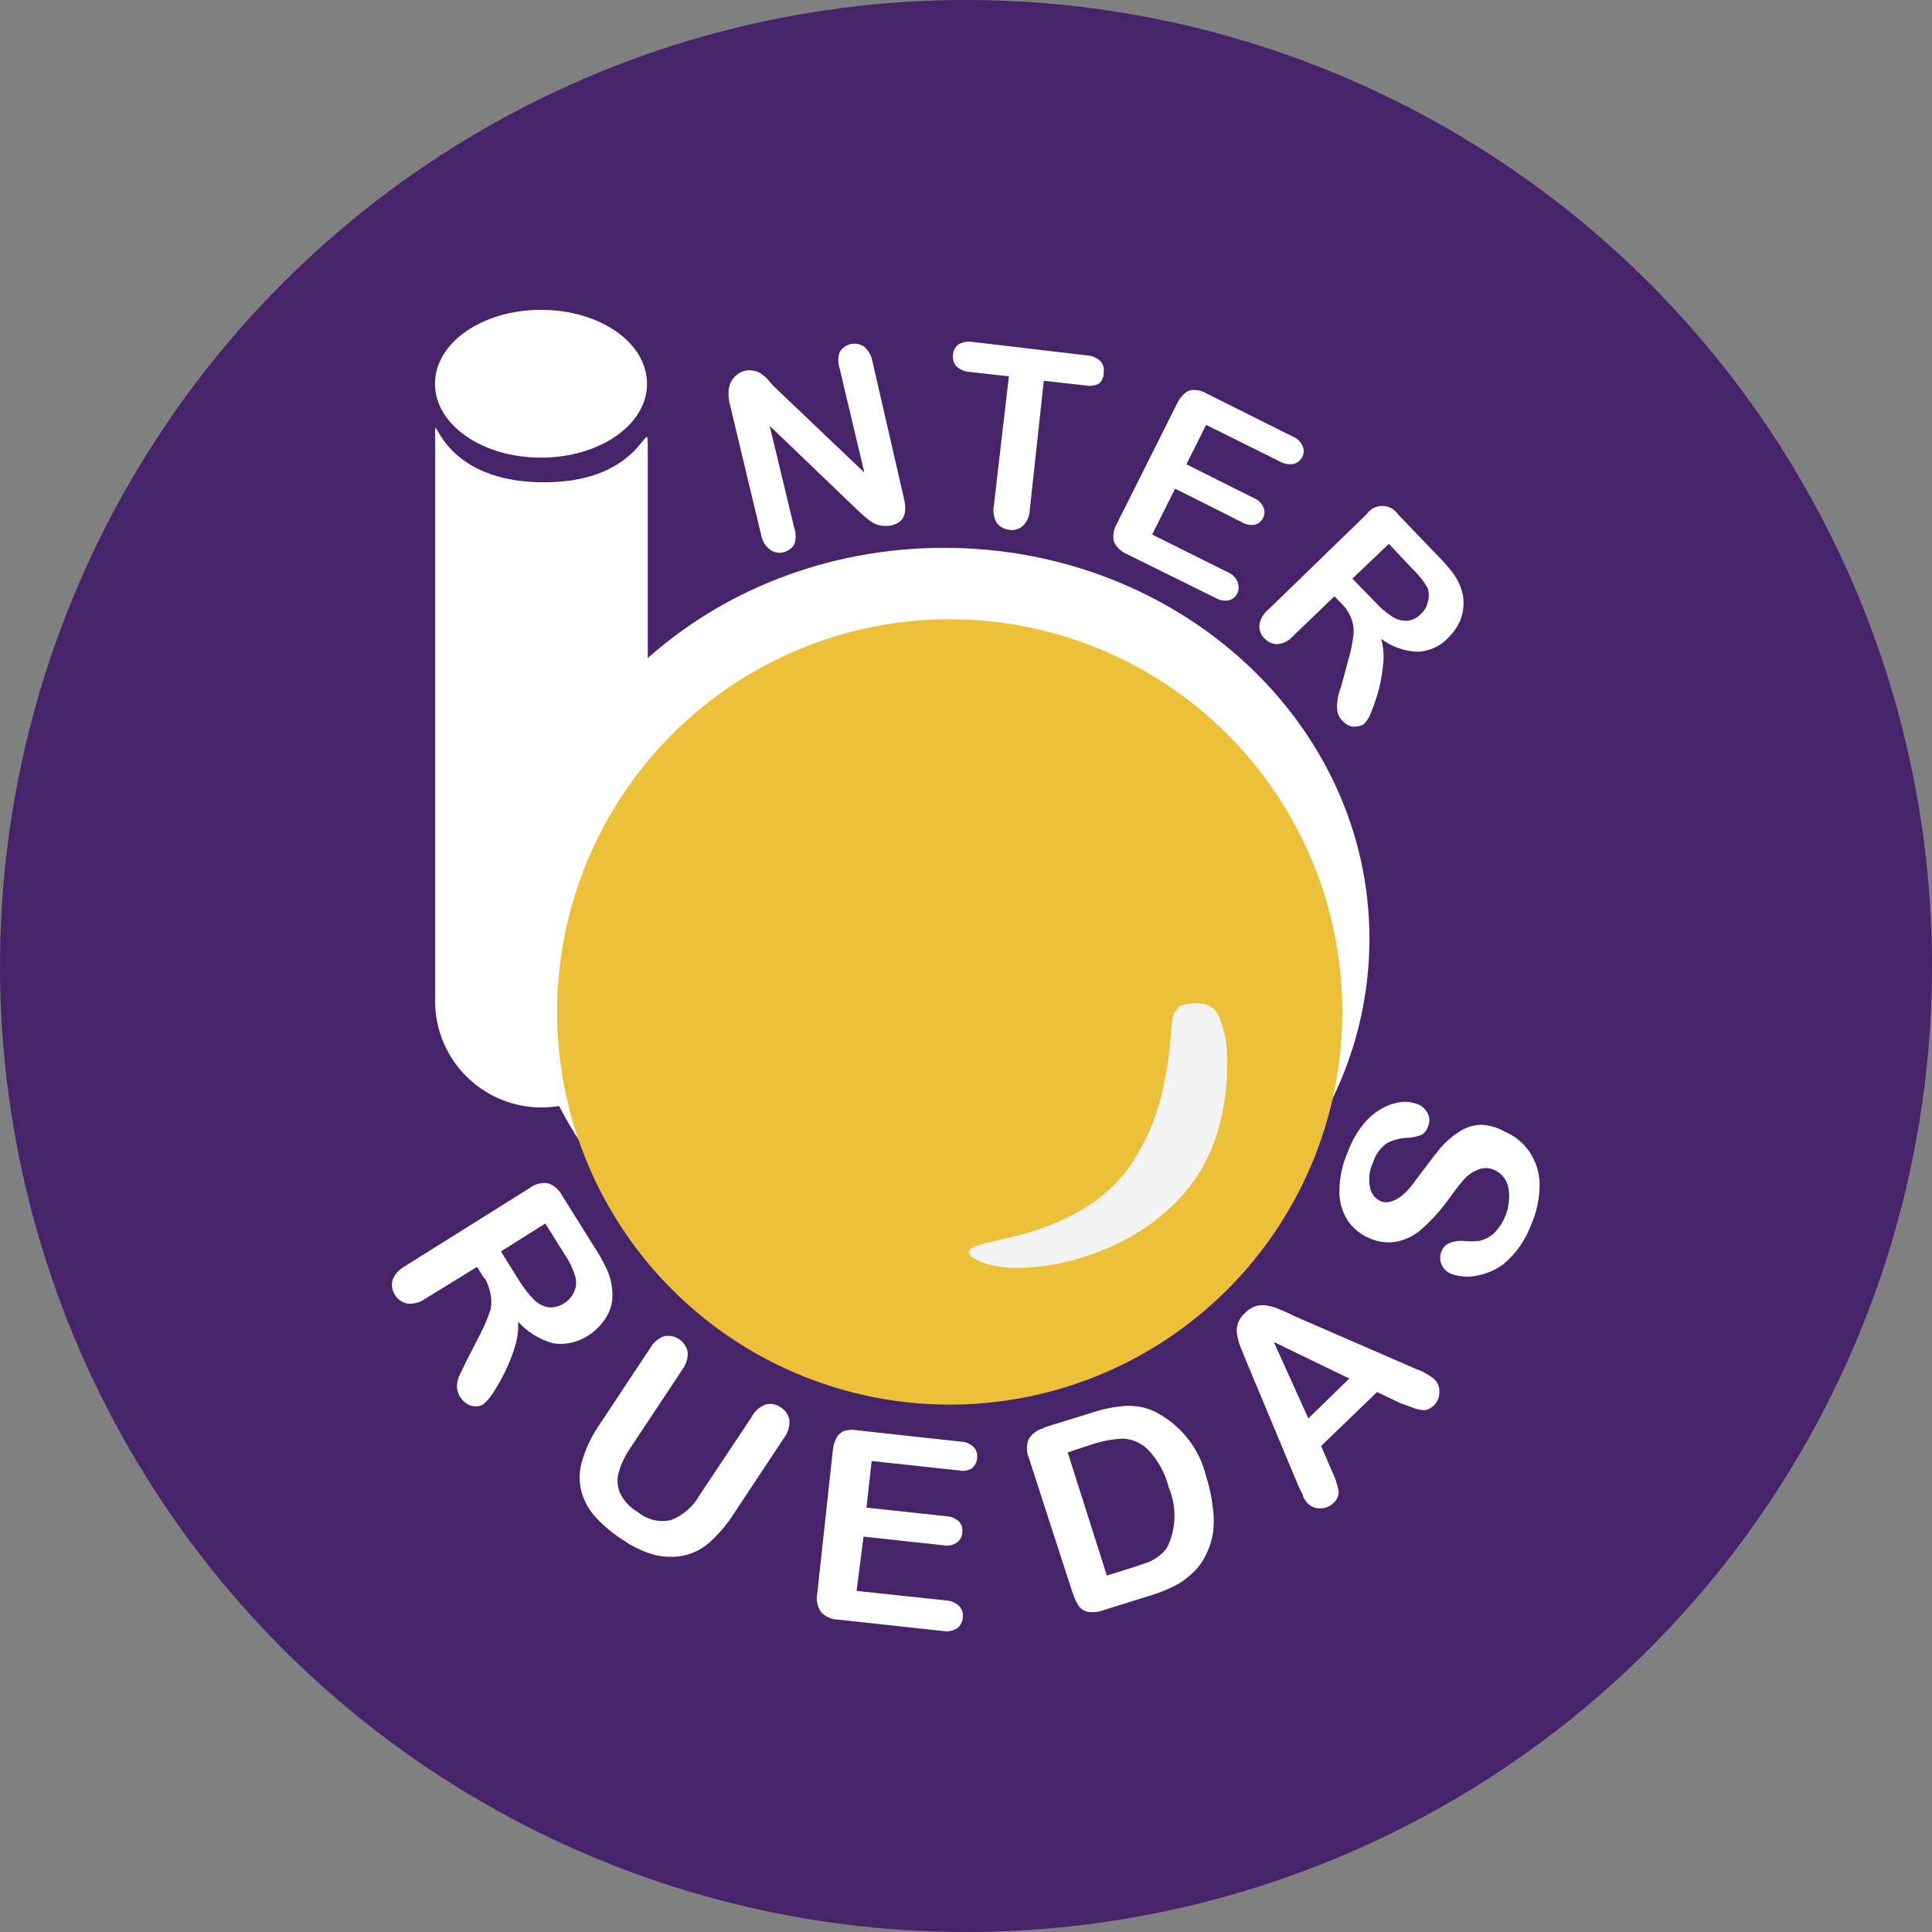
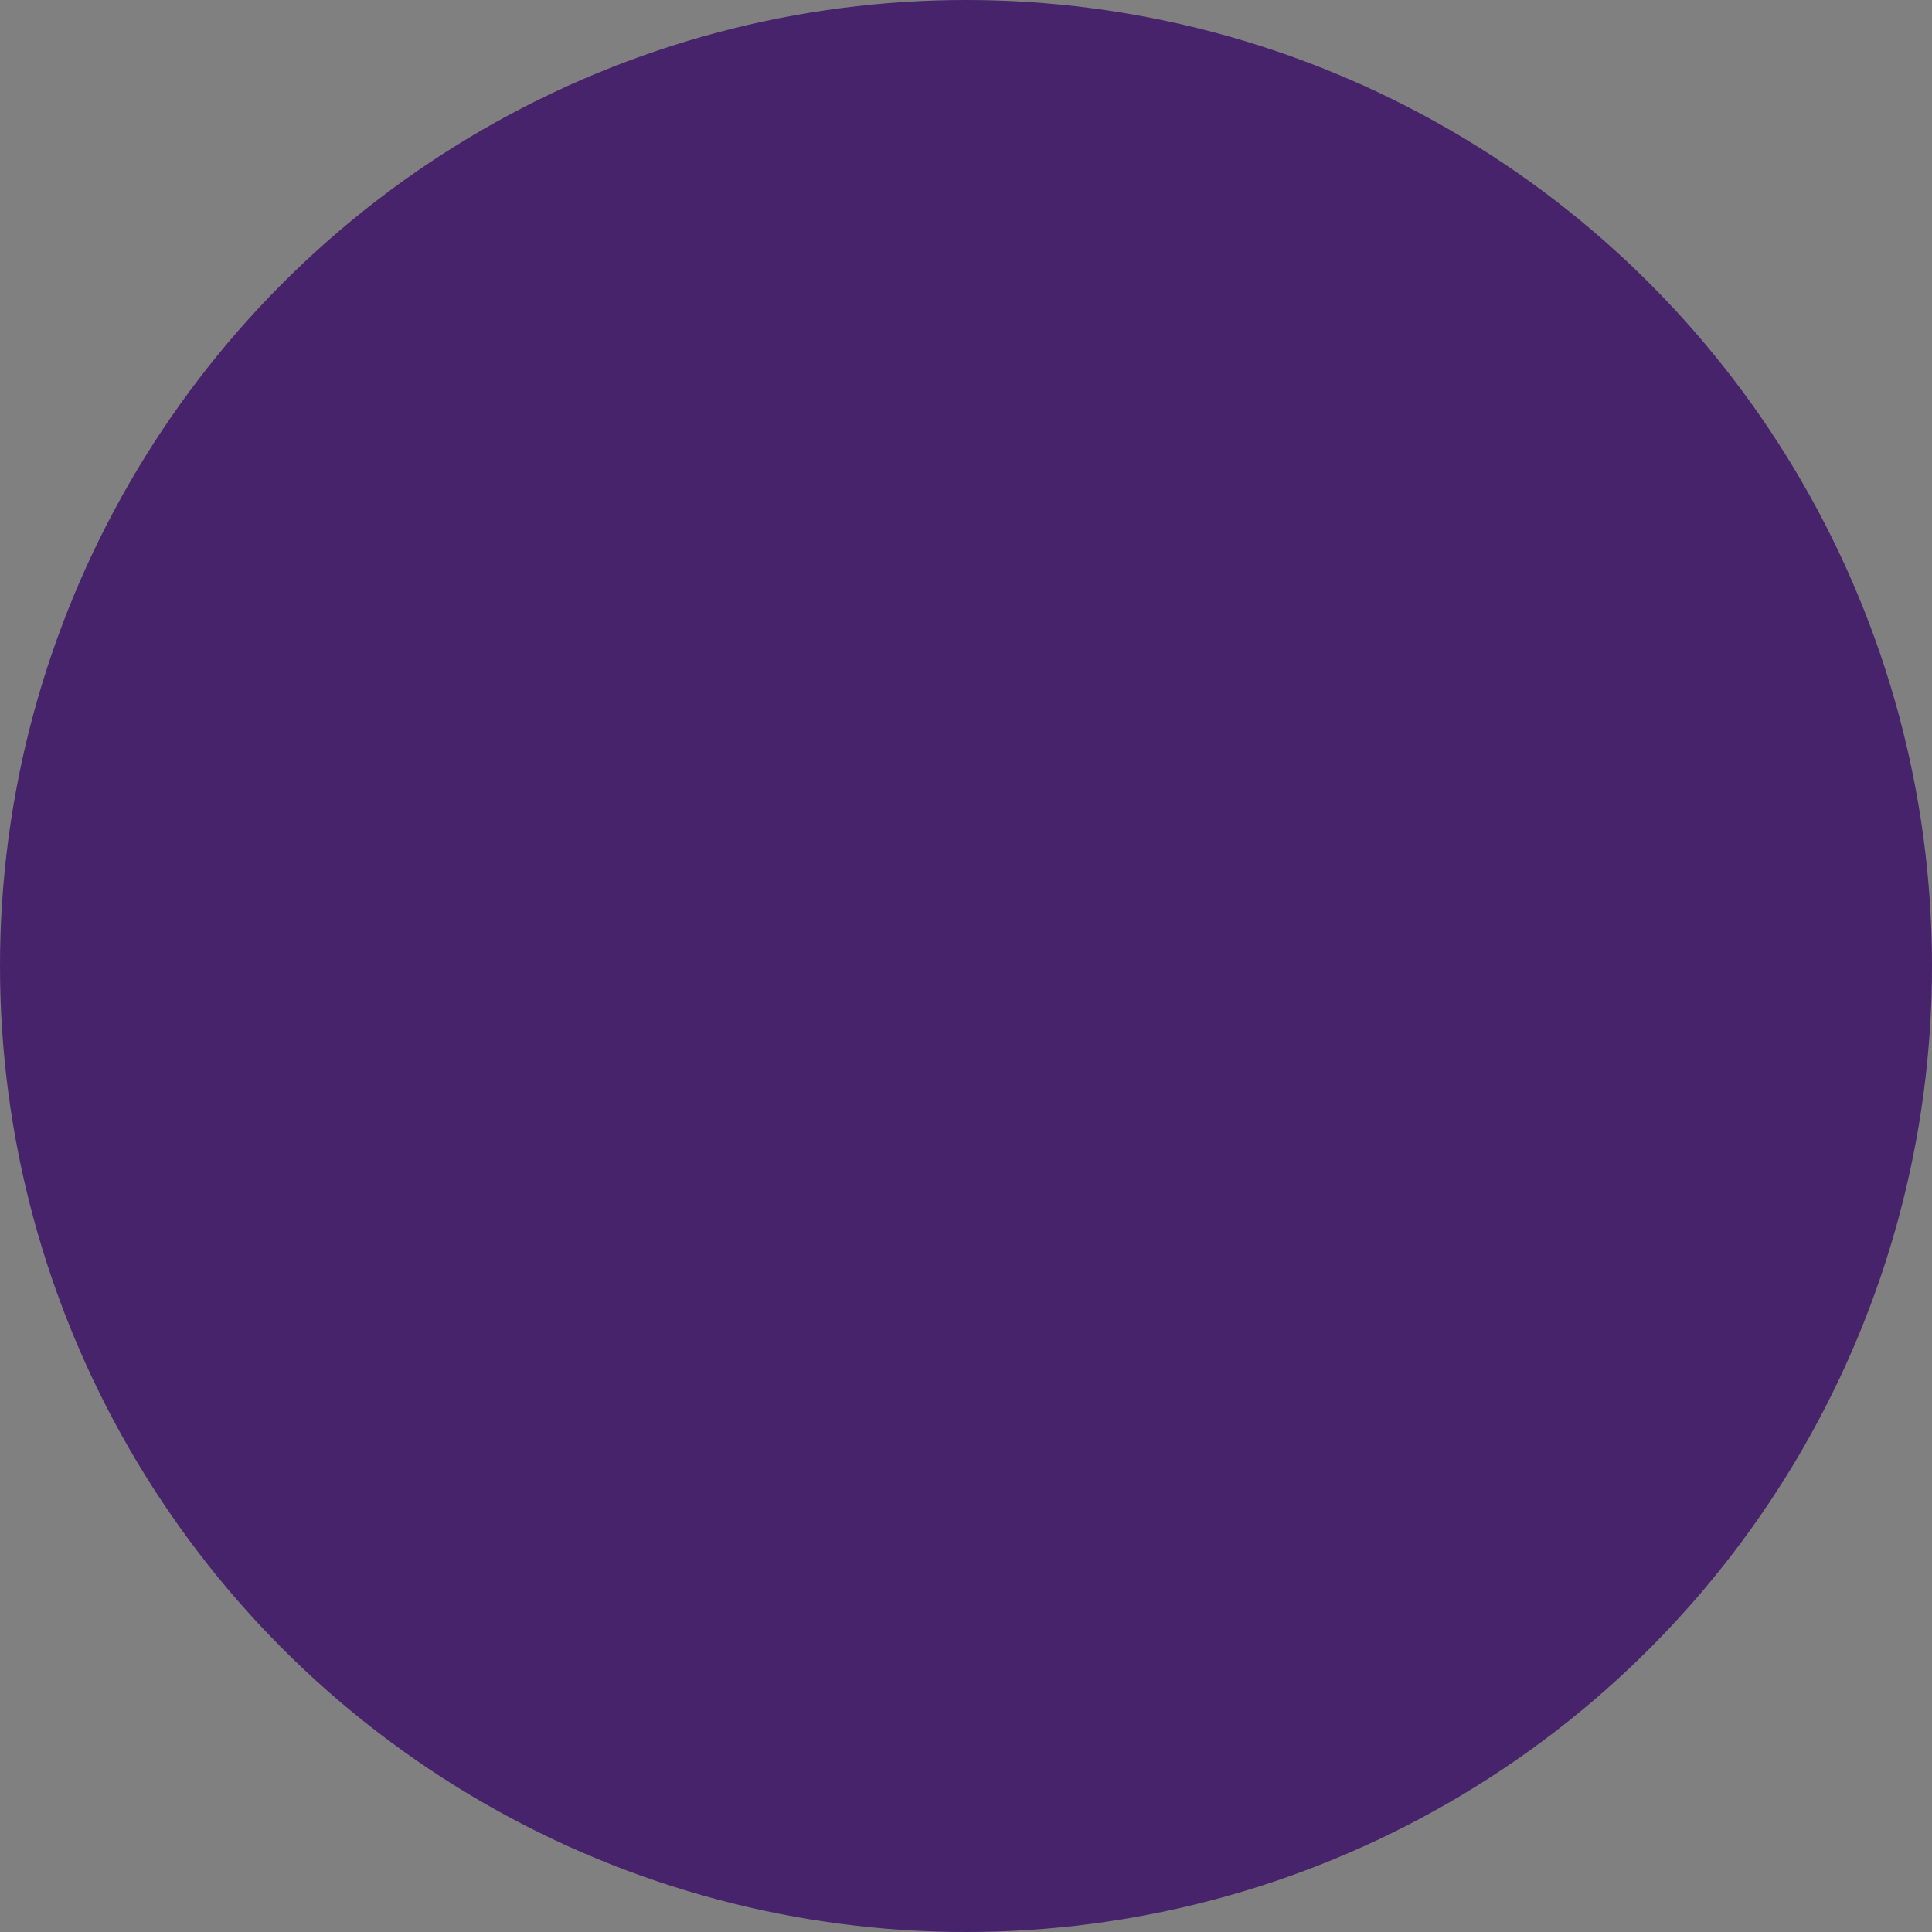
<svg xmlns="http://www.w3.org/2000/svg" width="212" height="212" viewBox="0 0 212 212" fill="none">
  <rect x="0" y="0" width="212" height="212" fill="#808080" stroke="none" />
  <circle cx="106" cy="106" r="106" fill="#46236A" />
  <g clip-path="url(#clip0_6301_82)">
    <path fill-rule="evenodd" clip-rule="evenodd" d="M103.595 60.113C129.378 60.113 150.27 79.333 150.27 103.013C150.27 126.693 129.486 145.913 103.595 145.913C77.703 145.913 56.892 126.72 56.892 103.013C56.892 79.306 77.811 60.113 103.595 60.113Z" fill="white" />
    <path fill-rule="evenodd" clip-rule="evenodd" d="M59.73 52.922C70.676 52.922 71.081 45.272 71.081 48.949V109.284C71.157 110.863 70.912 112.441 70.36 113.923C69.808 115.404 68.961 116.758 67.871 117.902C66.781 119.047 65.469 119.958 64.016 120.58C62.563 121.203 60.999 121.524 59.419 121.524C57.838 121.524 56.274 121.203 54.821 120.58C53.368 119.958 52.057 119.047 50.967 117.902C49.876 116.758 49.029 115.404 48.478 113.923C47.926 112.441 47.681 110.863 47.757 109.284V49.057C47.757 42.623 46.73 52.922 59.73 52.922Z" fill="white" />
-     <path fill-rule="evenodd" clip-rule="evenodd" d="M59.351 34C52.946 34 47.73 37.595 47.73 42.11C47.73 46.624 52.946 50.219 59.351 50.219C65.757 50.219 71 46.651 71 42.11C71 37.568 65.784 34 59.351 34Z" fill="white" />
-     <path d="M154.946 62.384L152.405 59.681L148.405 63.492L150.892 66.06C151.431 66.663 152.05 67.19 152.73 67.628C153.212 67.965 153.79 68.136 154.378 68.115C154.97 68.068 155.521 67.797 155.919 67.358C156.3 67.015 156.565 66.561 156.676 66.06C156.815 65.574 156.815 65.059 156.676 64.573C156.214 63.759 155.631 63.021 154.946 62.384ZM147.405 66.439L146.432 65.438L141.892 69.79C141.465 70.302 140.852 70.623 140.189 70.683C139.92 70.687 139.653 70.634 139.406 70.526C139.159 70.419 138.937 70.26 138.757 70.061C138.558 69.87 138.404 69.638 138.306 69.381C138.208 69.124 138.168 68.848 138.189 68.574C138.294 67.928 138.63 67.342 139.135 66.925L149.946 56.437C150.136 56.152 150.393 55.919 150.695 55.758C150.997 55.597 151.334 55.513 151.676 55.513C152.018 55.513 152.354 55.597 152.656 55.758C152.958 55.919 153.215 56.152 153.405 56.437L157.892 61.113C158.431 61.658 158.937 62.236 159.405 62.843C159.77 63.32 160.062 63.848 160.27 64.411C160.513 65.03 160.624 65.693 160.594 66.357C160.577 67.031 160.421 67.694 160.135 68.304C159.836 68.932 159.424 69.5 158.919 69.98C158.483 70.451 157.957 70.83 157.372 71.094C156.787 71.359 156.155 71.504 155.513 71.52C154.087 71.459 152.712 70.969 151.567 70.115C151.806 70.995 151.879 71.911 151.784 72.818C151.701 73.785 151.538 74.743 151.297 75.683C151.076 76.501 150.806 77.305 150.486 78.089C150.332 78.544 150.094 78.966 149.784 79.333C149.597 79.528 149.349 79.652 149.081 79.684C148.78 79.766 148.463 79.766 148.162 79.684C147.841 79.566 147.553 79.371 147.324 79.117C147.029 78.844 146.83 78.484 146.757 78.089C146.689 77.714 146.689 77.329 146.757 76.954C146.757 76.576 146.892 76.035 147.162 75.332L147.973 72.332C148.234 71.449 148.415 70.544 148.513 69.628C148.577 69.052 148.503 68.468 148.297 67.925C148.101 67.376 147.798 66.87 147.405 66.439ZM140.459 50.652L132.351 46.624L130.189 50.949L137.594 54.653C138.048 54.834 138.416 55.182 138.622 55.626C138.708 55.807 138.753 56.006 138.753 56.207C138.753 56.408 138.708 56.606 138.622 56.788C138.538 56.975 138.414 57.142 138.261 57.277C138.107 57.412 137.926 57.513 137.73 57.572C137.247 57.664 136.748 57.577 136.324 57.329L128.946 53.625L126.432 58.653L134.73 62.789C135.202 62.98 135.58 63.349 135.784 63.816C135.876 64.016 135.923 64.232 135.923 64.452C135.923 64.671 135.876 64.888 135.784 65.087C135.698 65.278 135.572 65.447 135.413 65.583C135.254 65.718 135.067 65.817 134.865 65.871C134.365 65.969 133.846 65.882 133.405 65.627L123.622 60.789C122.996 60.522 122.495 60.03 122.216 59.41C122.082 58.752 122.198 58.068 122.54 57.491L129.162 44.272C129.364 43.835 129.659 43.448 130.027 43.137C130.321 42.89 130.698 42.765 131.081 42.785C131.558 42.805 132.023 42.944 132.432 43.191L141.838 47.895C142.314 48.076 142.701 48.434 142.919 48.895C143.012 49.084 143.06 49.292 143.06 49.503C143.06 49.714 143.012 49.922 142.919 50.111C142.83 50.3 142.703 50.467 142.544 50.603C142.386 50.738 142.2 50.838 142 50.895C141.474 51.011 140.924 50.924 140.459 50.652ZM118.838 42.272L114.54 41.785L113 55.95C112.986 56.612 112.715 57.242 112.243 57.707C112.043 57.885 111.805 58.016 111.548 58.09C111.291 58.165 111.021 58.182 110.757 58.14C110.487 58.115 110.226 58.035 109.989 57.904C109.752 57.774 109.544 57.597 109.378 57.383C109.042 56.813 108.927 56.14 109.054 55.49L110.703 41.299L106.378 40.812C105.841 40.785 105.332 40.565 104.946 40.19C104.798 40.022 104.687 39.824 104.622 39.61C104.556 39.395 104.538 39.169 104.567 38.947C104.582 38.723 104.643 38.504 104.745 38.304C104.847 38.105 104.989 37.928 105.162 37.785C105.632 37.527 106.173 37.432 106.703 37.514L119.297 39.001C119.842 39.028 120.359 39.249 120.757 39.623C120.907 39.794 121.017 39.998 121.078 40.218C121.139 40.438 121.149 40.669 121.108 40.893C121.119 41.124 121.075 41.354 120.981 41.565C120.888 41.776 120.746 41.963 120.567 42.11C120.074 42.358 119.506 42.416 118.973 42.272H118.838ZM84.784 42.272L94.838 51.841L92.135 40.434C91.933 39.856 91.933 39.227 92.135 38.65C92.264 38.423 92.439 38.226 92.65 38.071C92.859 37.917 93.1 37.808 93.354 37.752C93.609 37.696 93.873 37.694 94.128 37.746C94.384 37.798 94.625 37.903 94.838 38.055C95.306 38.46 95.621 39.013 95.73 39.623L99.189 54.68C99.594 56.355 99.189 57.383 97.703 57.68C97.371 57.733 97.034 57.733 96.703 57.68C96.391 57.63 96.09 57.53 95.811 57.383C95.513 57.202 95.232 56.994 94.973 56.761L94.351 56.22L84.459 46.732L87.162 57.95C87.364 58.528 87.364 59.157 87.162 59.735C87.033 59.952 86.861 60.141 86.656 60.289C86.452 60.438 86.219 60.544 85.973 60.6C85.725 60.668 85.465 60.679 85.212 60.632C84.959 60.585 84.721 60.482 84.513 60.329C84.008 59.955 83.661 59.406 83.54 58.788L80 44.002C79.916 43.501 79.916 42.989 80 42.488C80.091 42.049 80.306 41.645 80.621 41.326C80.933 41.009 81.326 40.784 81.757 40.677C82.069 40.611 82.391 40.611 82.703 40.677C82.974 40.719 83.232 40.821 83.459 40.974C83.738 41.147 83.993 41.356 84.216 41.596L84.784 42.272Z" fill="#141515" />
    <path d="M154.946 62.384L152.405 59.681L148.405 63.492L150.892 66.06C151.431 66.663 152.05 67.19 152.73 67.628C153.212 67.965 153.79 68.136 154.378 68.115C154.97 68.068 155.521 67.797 155.919 67.358C156.3 67.015 156.565 66.561 156.676 66.06C156.815 65.574 156.815 65.059 156.676 64.573C156.214 63.759 155.631 63.021 154.946 62.384ZM147.405 66.439L146.432 65.438L141.892 69.79C141.465 70.302 140.852 70.623 140.189 70.683C139.92 70.687 139.653 70.634 139.406 70.526C139.159 70.419 138.937 70.26 138.757 70.061C138.558 69.87 138.404 69.638 138.306 69.381C138.208 69.124 138.168 68.848 138.189 68.574C138.294 67.928 138.63 67.342 139.135 66.925L149.946 56.437C150.136 56.152 150.393 55.919 150.695 55.758C150.997 55.597 151.334 55.513 151.676 55.513C152.018 55.513 152.354 55.597 152.656 55.758C152.958 55.919 153.215 56.152 153.405 56.437L157.892 61.113C158.431 61.658 158.937 62.236 159.405 62.843C159.77 63.32 160.062 63.848 160.27 64.411C160.513 65.03 160.624 65.693 160.594 66.357C160.577 67.031 160.421 67.694 160.135 68.304C159.836 68.932 159.424 69.5 158.919 69.98C158.483 70.451 157.957 70.83 157.372 71.094C156.787 71.359 156.155 71.504 155.513 71.52C154.087 71.459 152.712 70.969 151.567 70.115C151.806 70.995 151.879 71.911 151.784 72.818C151.701 73.785 151.538 74.743 151.297 75.683C151.076 76.501 150.806 77.305 150.486 78.089C150.332 78.544 150.094 78.966 149.784 79.333C149.597 79.528 149.349 79.652 149.081 79.684C148.78 79.766 148.463 79.766 148.162 79.684C147.841 79.566 147.553 79.371 147.324 79.117C147.029 78.844 146.83 78.484 146.757 78.089C146.689 77.714 146.689 77.329 146.757 76.954C146.757 76.576 146.892 76.035 147.162 75.332L147.973 72.332C148.234 71.449 148.415 70.544 148.513 69.628C148.577 69.052 148.503 68.468 148.297 67.925C148.101 67.376 147.798 66.87 147.405 66.439ZM140.459 50.652L132.351 46.624L130.189 50.949L137.594 54.653C138.048 54.834 138.416 55.182 138.622 55.626C138.708 55.807 138.753 56.006 138.753 56.207C138.753 56.408 138.708 56.606 138.622 56.788C138.538 56.975 138.414 57.142 138.261 57.277C138.107 57.412 137.926 57.513 137.73 57.572C137.247 57.664 136.748 57.577 136.324 57.329L128.946 53.625L126.432 58.653L134.73 62.789C135.202 62.98 135.58 63.349 135.784 63.816C135.876 64.016 135.923 64.232 135.923 64.452C135.923 64.671 135.876 64.888 135.784 65.087C135.698 65.278 135.572 65.447 135.413 65.583C135.254 65.718 135.067 65.817 134.865 65.871C134.365 65.969 133.846 65.882 133.405 65.627L123.622 60.789C122.996 60.522 122.495 60.03 122.216 59.41C122.082 58.752 122.198 58.068 122.54 57.491L129.162 44.272C129.364 43.835 129.659 43.448 130.027 43.137C130.321 42.89 130.698 42.765 131.081 42.785C131.558 42.805 132.023 42.944 132.432 43.191L141.838 47.895C142.314 48.076 142.701 48.434 142.919 48.895C143.012 49.084 143.06 49.292 143.06 49.503C143.06 49.714 143.012 49.922 142.919 50.111C142.83 50.3 142.703 50.467 142.544 50.603C142.386 50.738 142.2 50.838 142 50.895C141.474 51.011 140.924 50.924 140.459 50.652ZM118.838 42.272L114.54 41.785L113 55.95C112.986 56.612 112.715 57.242 112.243 57.707C112.043 57.885 111.805 58.016 111.548 58.09C111.291 58.165 111.021 58.182 110.757 58.14C110.487 58.115 110.226 58.035 109.989 57.904C109.752 57.774 109.544 57.597 109.378 57.383C109.042 56.813 108.927 56.14 109.054 55.49L110.703 41.299L106.378 40.812C105.841 40.785 105.332 40.565 104.946 40.19C104.798 40.022 104.687 39.824 104.622 39.61C104.556 39.395 104.538 39.169 104.567 38.947C104.582 38.723 104.643 38.504 104.745 38.304C104.847 38.105 104.989 37.928 105.162 37.785C105.632 37.527 106.173 37.432 106.703 37.514L119.297 39.001C119.842 39.028 120.359 39.249 120.757 39.623C120.907 39.794 121.017 39.998 121.078 40.218C121.139 40.438 121.149 40.669 121.108 40.893C121.119 41.124 121.075 41.354 120.981 41.565C120.888 41.776 120.746 41.963 120.567 42.11C120.074 42.358 119.506 42.416 118.973 42.272H118.838ZM84.784 42.272L94.838 51.841L92.135 40.434C91.933 39.856 91.933 39.227 92.135 38.65C92.264 38.423 92.439 38.226 92.65 38.071C92.859 37.917 93.1 37.808 93.354 37.752C93.609 37.696 93.873 37.694 94.128 37.746C94.384 37.798 94.625 37.903 94.838 38.055C95.306 38.46 95.621 39.013 95.73 39.623L99.189 54.68C99.594 56.355 99.189 57.383 97.703 57.68C97.371 57.733 97.034 57.733 96.703 57.68C96.391 57.63 96.09 57.53 95.811 57.383C95.513 57.202 95.232 56.994 94.973 56.761L94.351 56.22L84.459 46.732L87.162 57.95C87.364 58.528 87.364 59.157 87.162 59.735C87.033 59.952 86.861 60.141 86.656 60.289C86.452 60.438 86.219 60.544 85.973 60.6C85.725 60.668 85.465 60.679 85.212 60.632C84.959 60.585 84.721 60.482 84.513 60.329C84.008 59.955 83.661 59.406 83.54 58.788L80 44.002C79.916 43.501 79.916 42.989 80 42.488C80.091 42.049 80.306 41.645 80.621 41.326C80.933 41.009 81.326 40.784 81.757 40.677C82.069 40.611 82.391 40.611 82.703 40.677C82.974 40.719 83.232 40.821 83.459 40.974C83.738 41.147 83.993 41.356 84.216 41.596L84.784 42.272Z" fill="white" />
    <path d="M165.135 124.179C166.229 124.644 167.167 125.413 167.838 126.396C168.549 127.451 168.934 128.691 168.946 129.964C168.951 131.501 168.629 133.022 168 134.424C167.384 136.097 166.34 137.579 164.973 138.722C164.093 139.369 163.075 139.803 162 139.993C161.07 140.175 160.107 140.1 159.216 139.776C158.759 139.586 158.392 139.228 158.189 138.776C158.082 138.543 158.027 138.29 158.027 138.033C158.027 137.776 158.082 137.523 158.189 137.29C158.259 137.098 158.367 136.923 158.506 136.774C158.646 136.626 158.814 136.507 159 136.425C159.469 136.224 159.977 136.132 160.486 136.154C161.115 136.228 161.75 136.228 162.378 136.154C162.935 136.009 163.452 135.741 163.892 135.37C164.55 134.721 165.041 133.922 165.323 133.042C165.606 132.162 165.671 131.226 165.514 130.315C165.428 129.889 165.241 129.489 164.968 129.15C164.695 128.811 164.345 128.543 163.946 128.369C163.661 128.243 163.352 128.178 163.041 128.178C162.729 128.178 162.42 128.243 162.135 128.369C161.529 128.616 160.992 129.006 160.568 129.504C160.108 130.045 159.541 130.775 158.865 131.721C158.074 132.815 157.167 133.821 156.162 134.721C155.411 135.45 154.477 135.964 153.459 136.208C152.398 136.445 151.289 136.331 150.297 135.884C149.279 135.468 148.411 134.751 147.811 133.829C147.213 132.827 146.921 131.671 146.973 130.504C147.009 129.068 147.33 127.653 147.919 126.342C148.336 125.199 148.949 124.138 149.73 123.206C150.314 122.523 151.02 121.955 151.811 121.53C152.452 121.199 153.148 120.988 153.865 120.908C154.463 120.868 155.063 120.96 155.622 121.178C156.088 121.379 156.463 121.745 156.676 122.206C156.79 122.432 156.849 122.682 156.849 122.936C156.849 123.189 156.79 123.439 156.676 123.665C156.616 123.858 156.519 124.036 156.389 124.189C156.259 124.342 156.099 124.468 155.919 124.557C155.468 124.726 154.994 124.827 154.513 124.855C153.736 124.871 152.97 125.056 152.27 125.395C151.507 125.901 150.944 126.656 150.676 127.531C150.274 128.372 150.151 129.319 150.324 130.234C150.376 130.581 150.515 130.909 150.728 131.188C150.94 131.467 151.22 131.687 151.541 131.829C151.909 131.949 152.307 131.949 152.676 131.829C153.067 131.705 153.433 131.513 153.757 131.261C154.098 130.983 154.414 130.675 154.703 130.342C154.973 129.991 155.405 129.45 155.973 128.666C156.541 127.882 157.378 126.801 158.054 125.963C158.658 125.271 159.359 124.67 160.135 124.179C160.811 123.728 161.595 123.467 162.405 123.422C163.364 123.441 164.303 123.701 165.135 124.179ZM143.568 155.644L148.054 151.265L139.784 147.264L143.568 155.644ZM153.649 153.968L151.108 152.752L144.973 158.672L146.135 161.375C146.487 162.086 146.741 162.84 146.892 163.619C146.907 163.871 146.861 164.123 146.757 164.354C146.654 164.585 146.496 164.787 146.297 164.943C146.115 165.13 145.896 165.276 145.654 165.374C145.412 165.472 145.153 165.518 144.892 165.511C144.639 165.523 144.387 165.484 144.15 165.396C143.913 165.308 143.696 165.172 143.513 164.997C143.312 164.777 143.14 164.532 143 164.268C143 163.97 142.676 163.565 142.459 163.024L136.811 149.508L136.243 148.102C136.032 147.636 135.878 147.146 135.784 146.643C135.678 146.217 135.678 145.771 135.784 145.345C135.933 144.863 136.214 144.432 136.595 144.102C136.946 143.719 137.394 143.438 137.892 143.291C138.318 143.185 138.763 143.185 139.189 143.291C139.608 143.367 140.017 143.494 140.405 143.669C140.811 143.831 141.351 144.075 142 144.399L155.432 150.238C156.175 150.495 156.862 150.89 157.459 151.4C157.631 151.585 157.762 151.802 157.846 152.039C157.929 152.276 157.963 152.528 157.946 152.779C157.947 153.052 157.893 153.322 157.786 153.573C157.679 153.824 157.522 154.051 157.324 154.239C157.109 154.446 156.851 154.603 156.568 154.698C156.318 154.753 156.06 154.753 155.811 154.698C155.457 154.629 155.113 154.52 154.784 154.374L153.649 153.968ZM117.162 159.375L121.459 172.891L124.541 171.918L126.108 171.377C126.491 171.201 126.854 170.984 127.189 170.728C127.541 170.469 127.843 170.148 128.081 169.782C128.575 168.762 128.845 167.648 128.873 166.515C128.901 165.382 128.686 164.256 128.243 163.213C127.853 161.649 127.061 160.214 125.946 159.05C125.221 158.337 124.259 157.914 123.243 157.861C122.123 157.913 121.014 158.113 119.946 158.456L117.162 159.375ZM114.459 156.672L119.865 154.996C121.046 154.601 122.272 154.356 123.514 154.266C124.591 154.209 125.667 154.413 126.649 154.86C128.062 155.562 129.305 156.564 130.291 157.797C131.276 159.03 131.979 160.463 132.351 161.997C132.707 163.105 132.951 164.246 133.081 165.403C133.233 166.388 133.233 167.391 133.081 168.376C132.901 169.327 132.563 170.241 132.081 171.08C131.712 171.723 131.237 172.298 130.676 172.783C130.126 173.291 129.507 173.718 128.838 174.053C128.052 174.438 127.239 174.763 126.405 175.026L121.135 176.675C120.568 176.898 119.952 176.963 119.351 176.864C119.142 176.821 118.944 176.736 118.768 176.616C118.591 176.495 118.441 176.341 118.324 176.162C118.038 175.687 117.811 175.178 117.649 174.648L112.892 159.969C112.754 159.64 112.684 159.286 112.684 158.929C112.684 158.571 112.754 158.218 112.892 157.888C113.083 157.587 113.332 157.327 113.624 157.123C113.917 156.919 114.246 156.775 114.595 156.699L114.459 156.672ZM105.162 161.348L95.649 160.321L95.081 165.43L103.865 166.376C104.382 166.398 104.872 166.61 105.243 166.971C105.387 167.13 105.493 167.32 105.554 167.525C105.615 167.731 105.629 167.948 105.595 168.16C105.584 168.378 105.526 168.59 105.423 168.782C105.32 168.973 105.175 169.14 105 169.268C104.785 169.415 104.542 169.517 104.287 169.568C104.032 169.619 103.769 169.618 103.514 169.566L94.757 168.62L94 174.567L103.838 175.621C104.374 175.652 104.881 175.873 105.27 176.243C105.426 176.417 105.541 176.624 105.606 176.849C105.672 177.073 105.686 177.309 105.649 177.54C105.63 177.762 105.565 177.978 105.458 178.174C105.351 178.369 105.204 178.54 105.027 178.676C104.562 178.971 104.001 179.077 103.459 178.973L92 177.73C91.641 177.725 91.286 177.648 90.956 177.504C90.627 177.36 90.329 177.152 90.081 176.892C89.683 176.296 89.537 175.567 89.676 174.864L91.378 159.186C91.421 158.674 91.568 158.177 91.811 157.726C92.025 157.368 92.361 157.099 92.757 156.969C93.256 156.866 93.771 156.866 94.27 156.969L105.405 158.185C105.953 158.2 106.475 158.422 106.865 158.807C107.011 158.97 107.118 159.165 107.179 159.375C107.24 159.586 107.253 159.807 107.216 160.024C107.203 160.247 107.14 160.465 107.033 160.661C106.925 160.857 106.776 161.027 106.595 161.159C106.155 161.391 105.647 161.458 105.162 161.348ZM65.784 156.32L71.351 147.913C71.691 147.308 72.238 146.847 72.892 146.616C73.457 146.511 74.041 146.63 74.52 146.948C74.999 147.266 75.336 147.757 75.459 148.319C75.509 149.014 75.307 149.705 74.892 150.265L69.189 158.861C68.613 159.686 68.174 160.599 67.892 161.564C67.673 162.325 67.73 163.139 68.054 163.862C68.489 164.737 69.176 165.462 70.027 165.944C70.528 166.359 71.118 166.65 71.752 166.796C72.385 166.941 73.044 166.937 73.676 166.782C74.978 166.253 76.063 165.3 76.757 164.078L82.513 155.428C82.835 154.803 83.388 154.328 84.054 154.103C84.332 154.039 84.62 154.034 84.9 154.09C85.18 154.146 85.444 154.261 85.676 154.428C85.922 154.577 86.134 154.777 86.297 155.015C86.46 155.253 86.571 155.523 86.622 155.807C86.676 156.503 86.474 157.195 86.054 157.753L80.487 166.16C79.736 167.334 78.826 168.398 77.784 169.323C76.901 170.08 75.825 170.577 74.676 170.755C73.656 170.909 72.615 170.844 71.622 170.566C70.467 170.212 69.373 169.684 68.378 168.998C67.194 168.251 66.121 167.341 65.189 166.295C64.472 165.456 63.97 164.453 63.73 163.375C63.513 162.305 63.578 161.196 63.919 160.159C64.338 158.79 64.968 157.496 65.784 156.32ZM61.919 137.587L59.838 134.262L54.973 137.317L56.973 140.533C57.434 141.27 57.969 141.958 58.568 142.588C59.004 143.039 59.572 143.341 60.189 143.453C60.801 143.501 61.411 143.339 61.919 142.993C62.382 142.711 62.749 142.297 62.973 141.804C63.211 141.317 63.277 140.765 63.162 140.236C62.901 139.289 62.481 138.393 61.919 137.587ZM53.135 140.29L52.351 139.02L46.676 142.507C46.107 142.924 45.404 143.116 44.703 143.047C44.427 142.993 44.165 142.884 43.933 142.726C43.701 142.568 43.503 142.365 43.351 142.128C43.187 141.88 43.078 141.6 43.032 141.306C42.985 141.012 43.002 140.712 43.081 140.425C43.347 139.789 43.825 139.264 44.432 138.938L58.108 130.369C58.389 130.152 58.711 129.993 59.054 129.9C59.397 129.807 59.756 129.783 60.108 129.829C60.445 129.94 60.757 130.117 61.026 130.348C61.295 130.58 61.516 130.863 61.676 131.18L65.351 137.046C65.8 137.728 66.198 138.441 66.54 139.182C66.823 139.752 67.015 140.363 67.108 140.993C67.243 141.689 67.243 142.405 67.108 143.101C66.953 143.803 66.639 144.46 66.189 145.021C65.751 145.625 65.201 146.139 64.568 146.535C63.428 147.308 62.036 147.618 60.676 147.4C59.21 146.989 57.889 146.174 56.865 145.048C56.901 145.962 56.782 146.876 56.514 147.751C56.215 148.736 55.836 149.694 55.378 150.616C54.977 151.427 54.526 152.213 54.027 152.968C53.752 153.394 53.415 153.776 53.027 154.103C52.777 154.26 52.484 154.336 52.189 154.32C51.854 154.323 51.526 154.229 51.243 154.049C50.94 153.854 50.681 153.596 50.486 153.293C50.259 152.927 50.138 152.506 50.135 152.076C50.161 151.685 50.252 151.301 50.405 150.941L51.189 149.319L52.703 146.372C53.153 145.503 53.532 144.599 53.838 143.669C53.941 143.096 53.932 142.509 53.811 141.939C53.7 141.328 53.48 140.742 53.162 140.209L53.135 140.29Z" fill="#141515" />
-     <path d="M165.135 124.179C166.229 124.644 167.167 125.413 167.838 126.396C168.549 127.451 168.934 128.691 168.946 129.964C168.951 131.501 168.629 133.022 168 134.424C167.384 136.097 166.34 137.579 164.973 138.722C164.093 139.369 163.075 139.803 162 139.993C161.07 140.175 160.107 140.1 159.216 139.776C158.759 139.586 158.392 139.228 158.189 138.776C158.082 138.543 158.027 138.29 158.027 138.033C158.027 137.776 158.082 137.523 158.189 137.29C158.259 137.098 158.367 136.923 158.506 136.774C158.646 136.626 158.814 136.507 159 136.425C159.469 136.224 159.977 136.132 160.486 136.154C161.115 136.228 161.75 136.228 162.378 136.154C162.935 136.009 163.452 135.741 163.892 135.37C164.55 134.721 165.041 133.922 165.323 133.042C165.606 132.162 165.671 131.226 165.514 130.315C165.428 129.889 165.241 129.489 164.968 129.15C164.695 128.811 164.345 128.543 163.946 128.369C163.661 128.243 163.352 128.178 163.041 128.178C162.729 128.178 162.42 128.243 162.135 128.369C161.529 128.616 160.992 129.006 160.568 129.504C160.108 130.045 159.541 130.775 158.865 131.721C158.074 132.815 157.167 133.821 156.162 134.721C155.411 135.45 154.477 135.964 153.459 136.208C152.398 136.445 151.289 136.331 150.297 135.884C149.279 135.468 148.411 134.751 147.811 133.829C147.213 132.827 146.921 131.671 146.973 130.504C147.009 129.068 147.33 127.653 147.919 126.342C148.336 125.199 148.949 124.138 149.73 123.206C150.314 122.523 151.02 121.955 151.811 121.53C152.452 121.199 153.148 120.988 153.865 120.908C154.463 120.868 155.063 120.96 155.622 121.178C156.088 121.379 156.463 121.745 156.676 122.206C156.79 122.432 156.849 122.682 156.849 122.936C156.849 123.189 156.79 123.439 156.676 123.665C156.616 123.858 156.519 124.036 156.389 124.189C156.259 124.342 156.099 124.468 155.919 124.557C155.468 124.726 154.994 124.827 154.513 124.855C153.736 124.871 152.97 125.056 152.27 125.395C151.507 125.901 150.944 126.656 150.676 127.531C150.274 128.372 150.151 129.319 150.324 130.234C150.376 130.581 150.515 130.909 150.728 131.188C150.94 131.467 151.22 131.687 151.541 131.829C151.909 131.949 152.307 131.949 152.676 131.829C153.067 131.705 153.433 131.513 153.757 131.261C154.098 130.983 154.414 130.675 154.703 130.342C154.973 129.991 155.405 129.45 155.973 128.666C156.541 127.882 157.378 126.801 158.054 125.963C158.658 125.271 159.359 124.67 160.135 124.179C160.811 123.728 161.595 123.467 162.405 123.422C163.364 123.441 164.303 123.701 165.135 124.179ZM143.568 155.644L148.054 151.265L139.784 147.264L143.568 155.644ZM153.649 153.968L151.108 152.752L144.973 158.672L146.135 161.375C146.487 162.086 146.741 162.84 146.892 163.619C146.907 163.871 146.861 164.123 146.757 164.354C146.654 164.585 146.496 164.787 146.297 164.943C146.115 165.13 145.896 165.276 145.654 165.374C145.412 165.472 145.153 165.518 144.892 165.511C144.639 165.523 144.387 165.484 144.15 165.396C143.913 165.308 143.696 165.172 143.513 164.997C143.312 164.777 143.14 164.532 143 164.268C143 163.97 142.676 163.565 142.459 163.024L136.811 149.508L136.243 148.102C136.032 147.636 135.878 147.146 135.784 146.643C135.678 146.217 135.678 145.771 135.784 145.345C135.933 144.863 136.214 144.432 136.595 144.102C136.946 143.719 137.394 143.438 137.892 143.291C138.318 143.185 138.763 143.185 139.189 143.291C139.608 143.367 140.017 143.494 140.405 143.669C140.811 143.831 141.351 144.075 142 144.399L155.432 150.238C156.175 150.495 156.862 150.89 157.459 151.4C157.631 151.585 157.762 151.802 157.846 152.039C157.929 152.276 157.963 152.528 157.946 152.779C157.947 153.052 157.893 153.322 157.786 153.573C157.679 153.824 157.522 154.051 157.324 154.239C157.109 154.446 156.851 154.603 156.568 154.698C156.318 154.753 156.06 154.753 155.811 154.698C155.457 154.629 155.113 154.52 154.784 154.374L153.649 153.968ZM117.162 159.375L121.459 172.891L124.541 171.918L126.108 171.377C126.491 171.201 126.854 170.984 127.189 170.728C127.541 170.469 127.843 170.148 128.081 169.782C128.575 168.762 128.845 167.648 128.873 166.515C128.901 165.382 128.686 164.256 128.243 163.213C127.853 161.649 127.061 160.214 125.946 159.05C125.221 158.337 124.259 157.914 123.243 157.861C122.123 157.913 121.014 158.113 119.946 158.456L117.162 159.375ZM114.459 156.672L119.865 154.996C121.046 154.601 122.272 154.356 123.514 154.266C124.591 154.209 125.667 154.413 126.649 154.86C128.062 155.562 129.305 156.564 130.291 157.797C131.276 159.03 131.979 160.463 132.351 161.997C132.707 163.105 132.951 164.246 133.081 165.403C133.233 166.388 133.233 167.391 133.081 168.376C132.901 169.327 132.563 170.241 132.081 171.08C131.712 171.723 131.237 172.298 130.676 172.783C130.126 173.291 129.507 173.718 128.838 174.053C128.052 174.438 127.239 174.763 126.405 175.026L121.135 176.675C120.568 176.898 119.952 176.963 119.351 176.864C119.142 176.821 118.944 176.736 118.768 176.616C118.591 176.495 118.441 176.341 118.324 176.162C118.038 175.687 117.811 175.178 117.649 174.648L112.892 159.969C112.754 159.64 112.684 159.286 112.684 158.929C112.684 158.571 112.754 158.218 112.892 157.888C113.083 157.587 113.332 157.327 113.624 157.123C113.917 156.919 114.246 156.775 114.595 156.699L114.459 156.672ZM105.162 161.348L95.649 160.321L95.081 165.43L103.865 166.376C104.382 166.398 104.872 166.61 105.243 166.971C105.387 167.13 105.493 167.32 105.554 167.525C105.615 167.731 105.629 167.948 105.595 168.16C105.584 168.378 105.526 168.59 105.423 168.782C105.32 168.973 105.175 169.14 105 169.268C104.785 169.415 104.542 169.517 104.287 169.568C104.032 169.619 103.769 169.618 103.514 169.566L94.757 168.62L94 174.567L103.838 175.621C104.374 175.652 104.881 175.873 105.27 176.243C105.426 176.417 105.541 176.624 105.606 176.849C105.672 177.073 105.686 177.309 105.649 177.54C105.63 177.762 105.565 177.978 105.458 178.174C105.351 178.369 105.204 178.54 105.027 178.676C104.562 178.971 104.001 179.077 103.459 178.973L92 177.73C91.641 177.725 91.286 177.648 90.956 177.504C90.627 177.36 90.329 177.152 90.081 176.892C89.683 176.296 89.537 175.567 89.676 174.864L91.378 159.186C91.421 158.674 91.568 158.177 91.811 157.726C92.025 157.368 92.361 157.099 92.757 156.969C93.256 156.866 93.771 156.866 94.27 156.969L105.405 158.185C105.953 158.2 106.475 158.422 106.865 158.807C107.011 158.97 107.118 159.165 107.179 159.375C107.24 159.586 107.253 159.807 107.216 160.024C107.203 160.247 107.14 160.465 107.033 160.661C106.925 160.857 106.776 161.027 106.595 161.159C106.155 161.391 105.647 161.458 105.162 161.348ZM65.784 156.32L71.351 147.913C71.691 147.308 72.238 146.847 72.892 146.616C73.457 146.511 74.041 146.63 74.52 146.948C74.999 147.266 75.336 147.757 75.459 148.319C75.509 149.014 75.307 149.705 74.892 150.265L69.189 158.861C68.613 159.686 68.174 160.599 67.892 161.564C67.673 162.325 67.73 163.139 68.054 163.862C68.489 164.737 69.176 165.462 70.027 165.944C70.528 166.359 71.118 166.65 71.752 166.796C72.385 166.941 73.044 166.937 73.676 166.782C74.978 166.253 76.063 165.3 76.757 164.078L82.513 155.428C82.835 154.803 83.388 154.328 84.054 154.103C84.332 154.039 84.62 154.034 84.9 154.09C85.18 154.146 85.444 154.261 85.676 154.428C85.922 154.577 86.134 154.777 86.297 155.015C86.46 155.253 86.571 155.523 86.622 155.807C86.676 156.503 86.474 157.195 86.054 157.753L80.487 166.16C79.736 167.334 78.826 168.398 77.784 169.323C76.901 170.08 75.825 170.577 74.676 170.755C73.656 170.909 72.615 170.844 71.622 170.566C70.467 170.212 69.373 169.684 68.378 168.998C67.194 168.251 66.121 167.341 65.189 166.295C64.472 165.456 63.97 164.453 63.73 163.375C63.513 162.305 63.578 161.196 63.919 160.159C64.338 158.79 64.968 157.496 65.784 156.32ZM61.919 137.587L59.838 134.262L54.973 137.317L56.973 140.533C57.434 141.27 57.969 141.958 58.568 142.588C59.004 143.039 59.572 143.341 60.189 143.453C60.801 143.501 61.411 143.339 61.919 142.993C62.382 142.711 62.749 142.297 62.973 141.804C63.211 141.317 63.277 140.765 63.162 140.236C62.901 139.289 62.481 138.393 61.919 137.587ZM53.135 140.29L52.351 139.02L46.676 142.507C46.107 142.924 45.404 143.116 44.703 143.047C44.427 142.993 44.165 142.884 43.933 142.726C43.701 142.568 43.503 142.365 43.351 142.128C43.187 141.88 43.078 141.6 43.032 141.306C42.985 141.012 43.002 140.712 43.081 140.425C43.347 139.789 43.825 139.264 44.432 138.938L58.108 130.369C58.389 130.152 58.711 129.993 59.054 129.9C59.397 129.807 59.756 129.783 60.108 129.829C60.445 129.94 60.757 130.117 61.026 130.348C61.295 130.58 61.516 130.863 61.676 131.18L65.351 137.046C65.8 137.728 66.198 138.441 66.54 139.182C66.823 139.752 67.015 140.363 67.108 140.993C67.243 141.689 67.243 142.405 67.108 143.101C66.953 143.803 66.639 144.46 66.189 145.021C65.751 145.625 65.201 146.139 64.568 146.535C63.428 147.308 62.036 147.618 60.676 147.4C59.21 146.989 57.889 146.174 56.865 145.048C56.901 145.962 56.782 146.876 56.514 147.751C56.215 148.736 55.836 149.694 55.378 150.616C54.977 151.427 54.526 152.213 54.027 152.968C53.752 153.394 53.415 153.776 53.027 154.103C52.777 154.26 52.484 154.336 52.189 154.32C51.854 154.323 51.526 154.229 51.243 154.049C50.94 153.854 50.681 153.596 50.486 153.293C50.259 152.927 50.138 152.506 50.135 152.076C50.161 151.685 50.252 151.301 50.405 150.941L51.189 149.319L52.703 146.372C53.153 145.503 53.532 144.599 53.838 143.669C53.941 143.096 53.932 142.509 53.811 141.939C53.7 141.328 53.48 140.742 53.162 140.209L53.135 140.29Z" fill="white" />
    <path fill-rule="evenodd" clip-rule="evenodd" d="M104.216 67.952C112.737 67.952 121.066 70.479 128.151 75.214C135.235 79.949 140.757 86.678 144.018 94.552C147.279 102.425 148.132 111.089 146.469 119.448C144.807 127.806 140.704 135.484 134.679 141.51C128.654 147.536 120.978 151.64 112.621 153.303C104.264 154.965 95.602 154.112 87.73 150.851C79.858 147.589 73.129 142.066 68.395 134.98C63.662 127.894 61.135 119.564 61.135 111.041C61.135 99.613 65.674 88.654 73.753 80.573C81.832 72.492 92.79 67.952 104.216 67.952Z" fill="#EDC039" />
-     <path fill-rule="evenodd" clip-rule="evenodd" d="M129.297 110.69C128.676 111.068 128.622 111.771 128.487 113.393C128.334 115.642 128 117.875 127.487 120.07C126.838 122.74 125.741 125.281 124.243 127.585C122.804 129.714 120.901 131.489 118.676 132.775C116.407 134.064 113.969 135.029 111.433 135.641C108.946 136.262 106.514 136.641 106.324 137.317C106.135 137.992 108.216 138.993 111.081 139.128C114.407 139.154 117.705 138.52 120.784 137.262C123.911 136.073 126.749 134.229 129.108 131.856C131.197 129.715 132.737 127.099 133.595 124.233C134.382 121.605 134.738 118.866 134.649 116.123C134.674 114.555 134.37 112.999 133.757 111.555C133.612 111.178 133.366 110.848 133.047 110.6C132.728 110.352 132.347 110.196 131.946 110.149C131.03 109.992 130.088 110.115 129.243 110.501" fill="#F4F3F3" />
  </g>
  <defs>
    <clipPath id="clip0_6301_82">
-       <rect width="126" height="145" fill="white" transform="translate(43 34)" />
-     </clipPath>
+       </clipPath>
  </defs>
</svg>